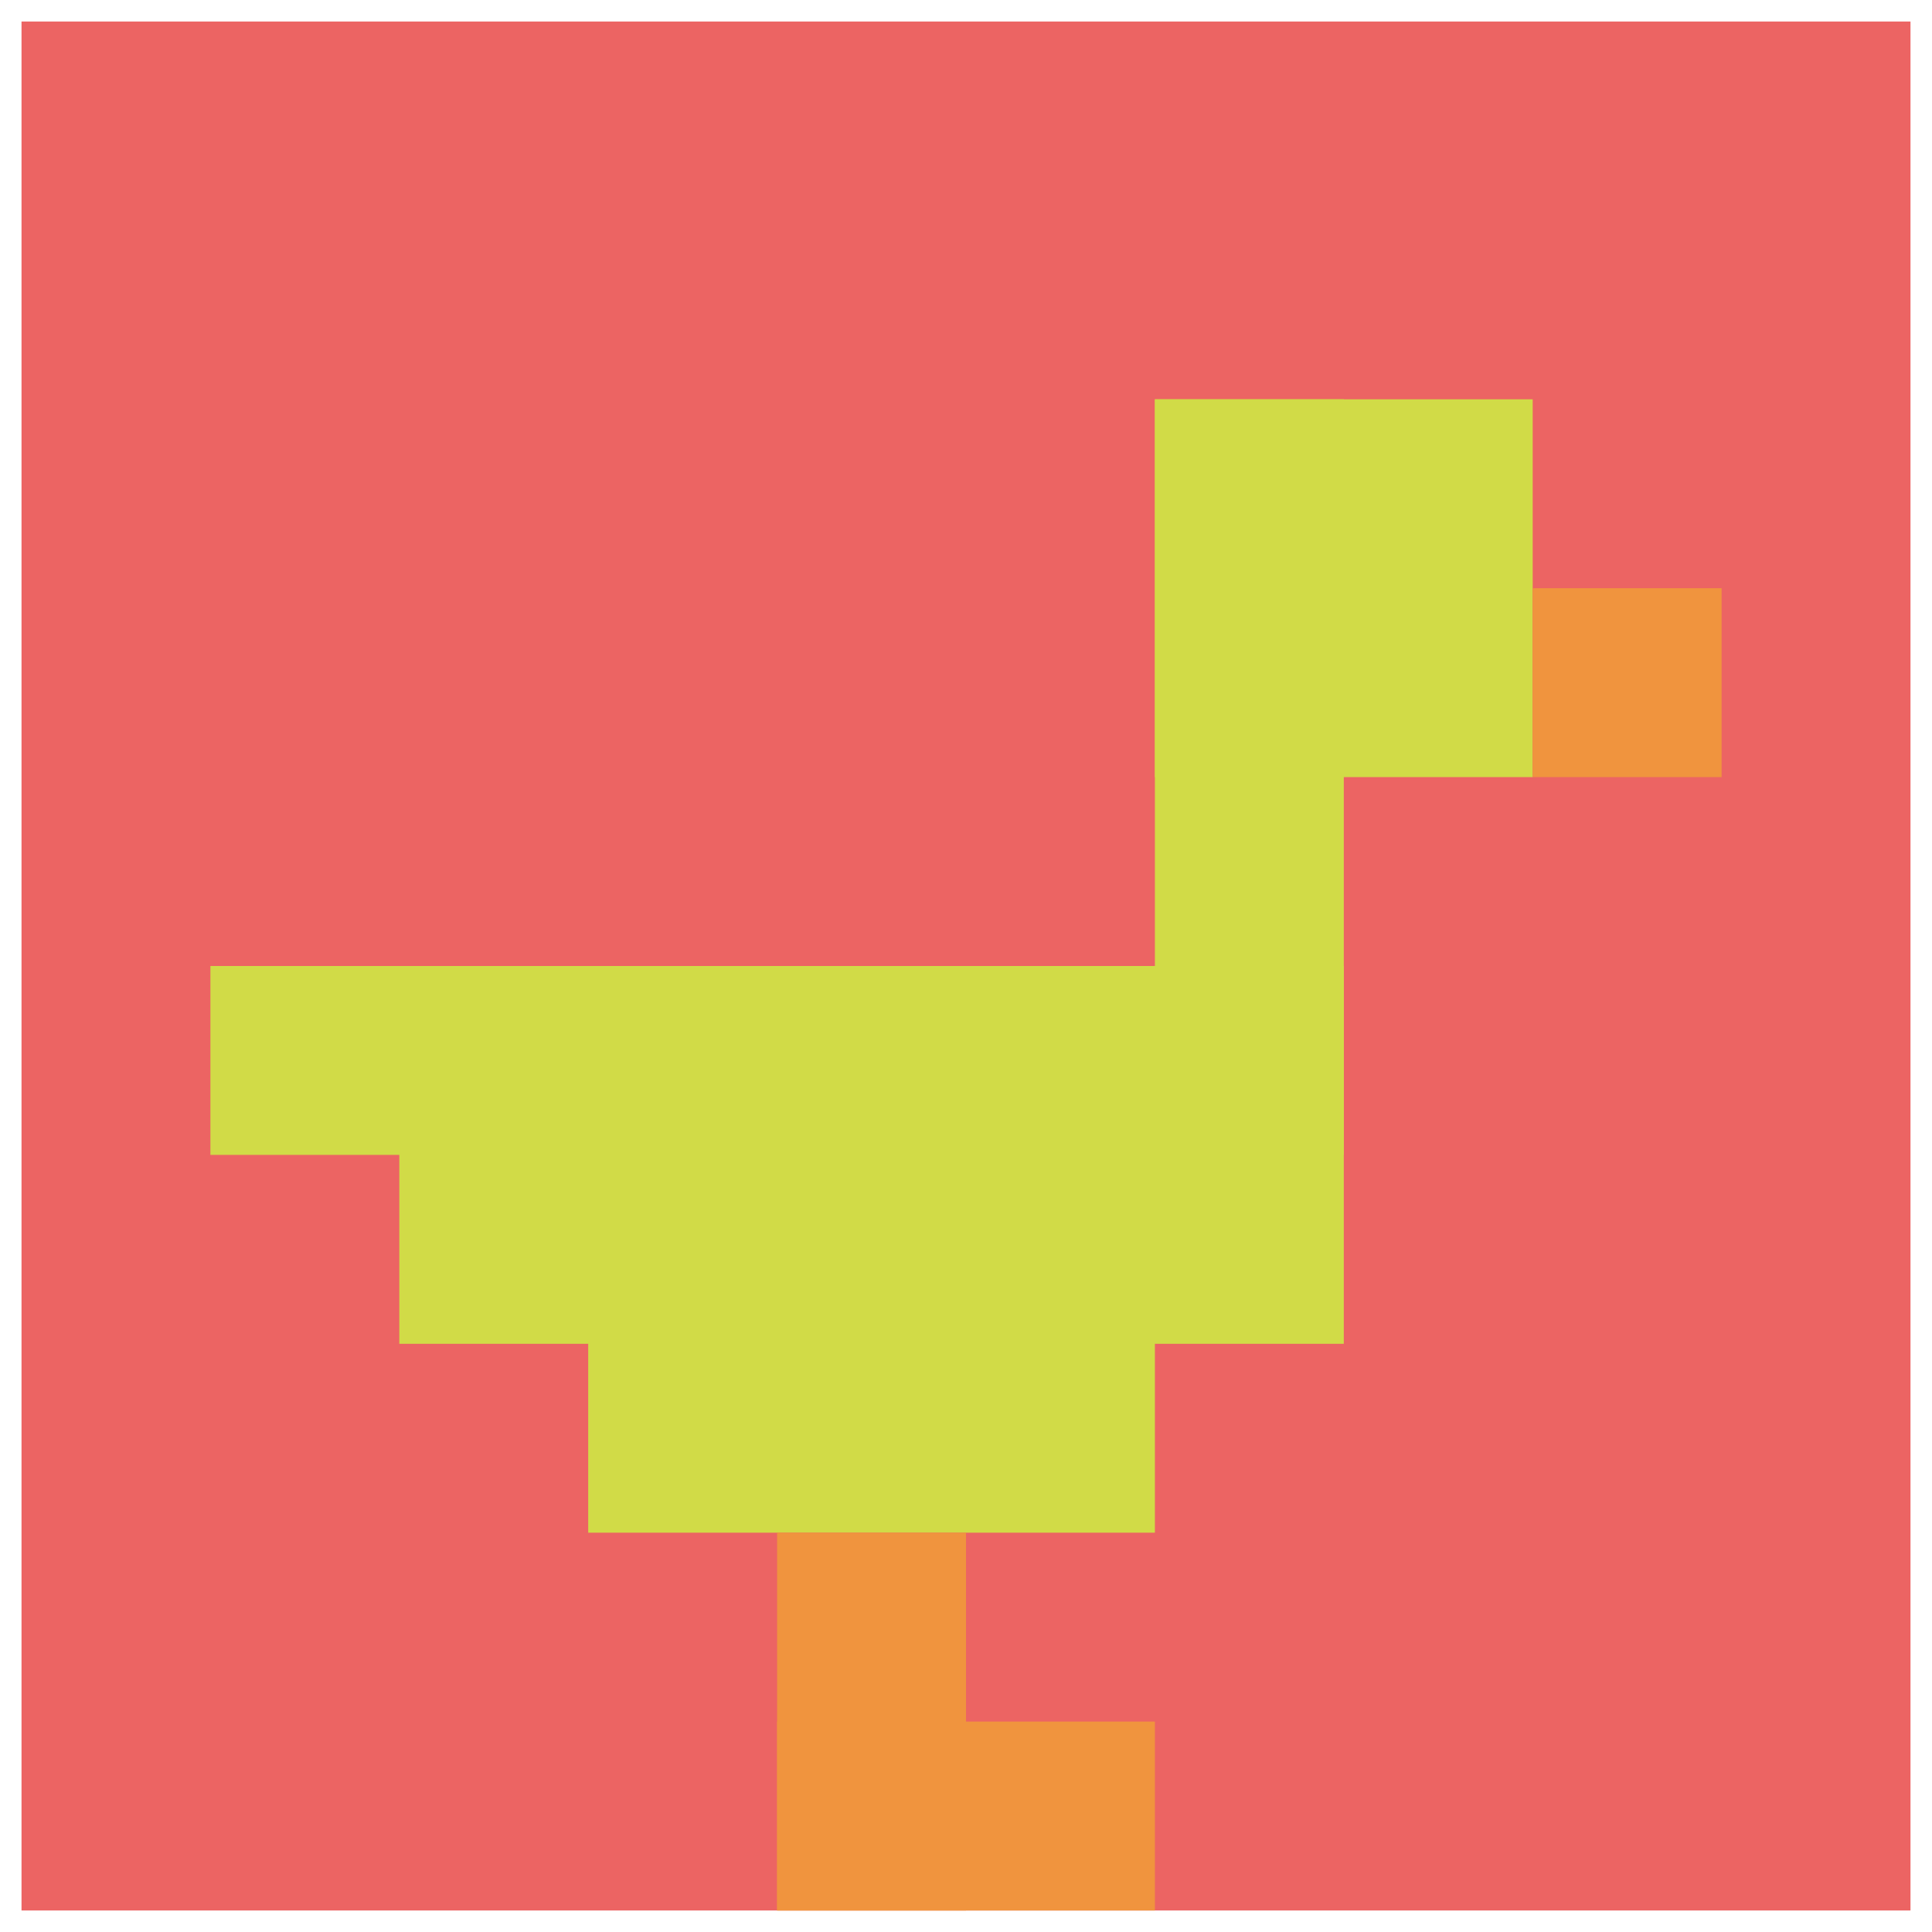
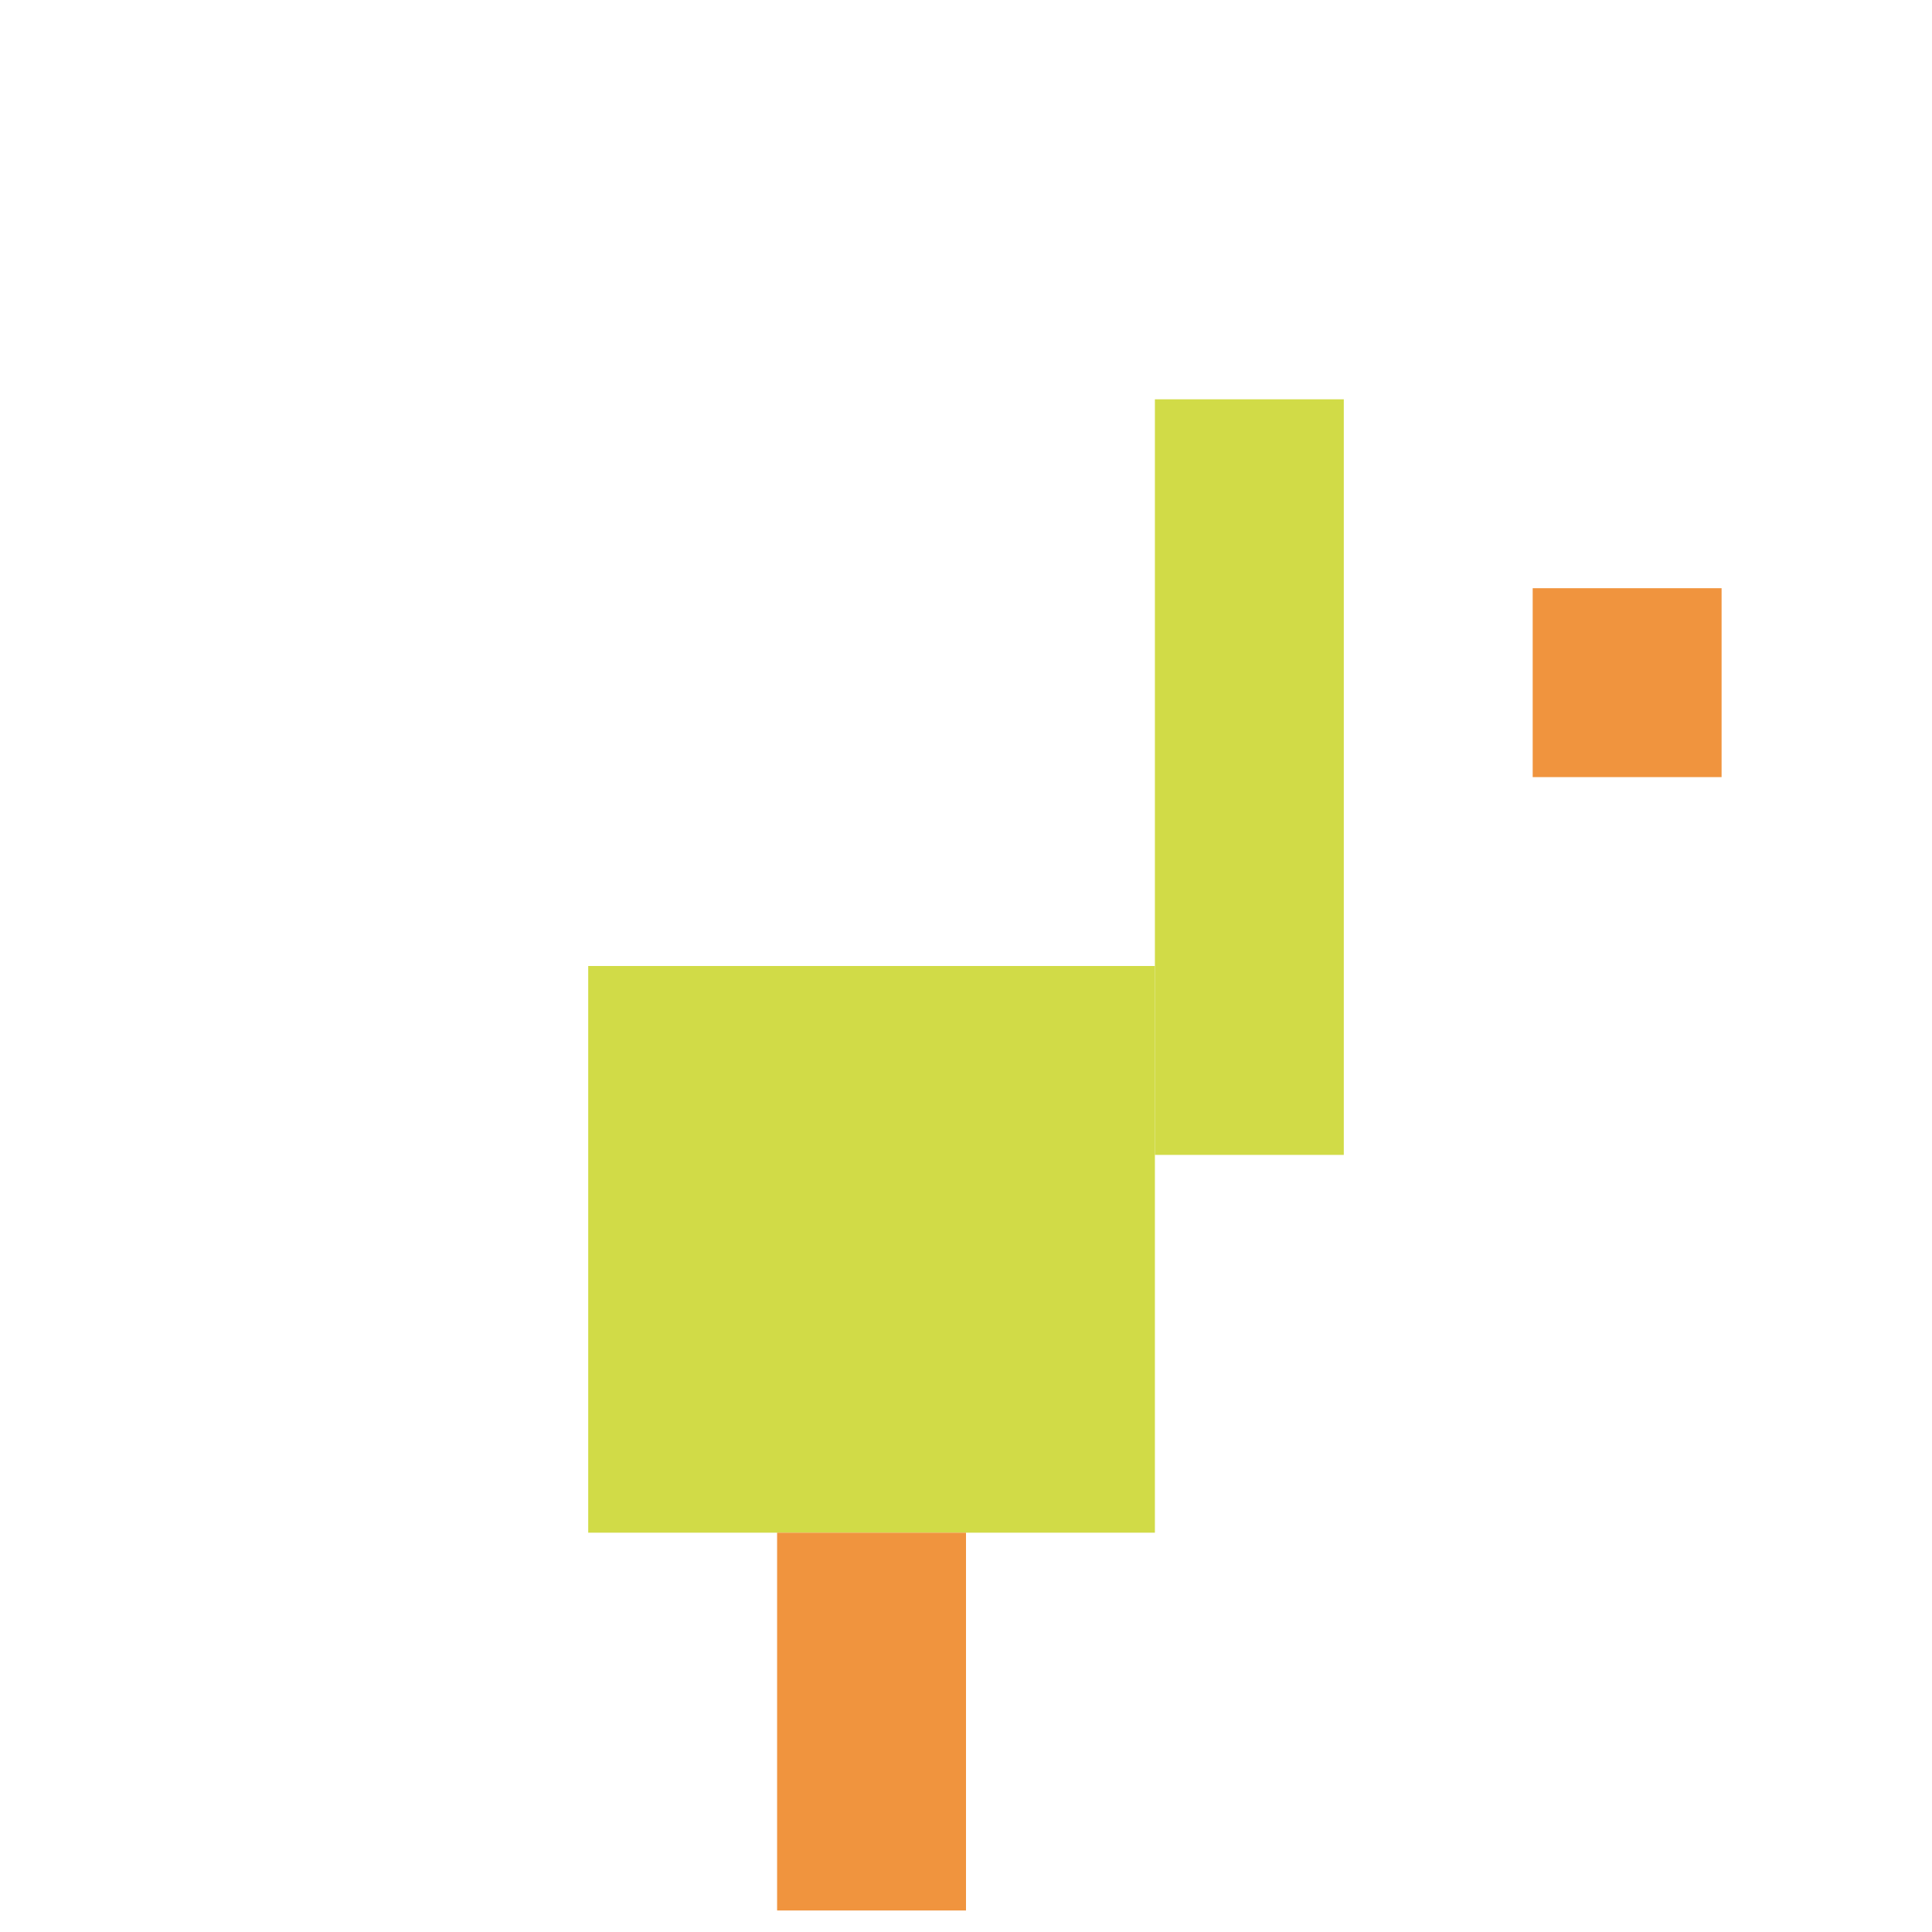
<svg xmlns="http://www.w3.org/2000/svg" version="1.1" width="449" height="449">
  <title>'goose-pfp-848757' by Dmitri Cherniak</title>
  <desc>seed=848757
backgroundColor=#ffffff
padding=21
innerPadding=5
timeout=2200
dimension=1
border=false
Save=function(){return n.handleSave()}
frame=237

Rendered at Tue Oct 03 2023 21:05:14 GMT+0200 (Central European Summer Time)
Generated in 1ms
</desc>
  <defs />
  <rect width="100%" height="100%" fill="#ffffff" />
  <g>
    <g id="0-0">
-       <rect x="5" y="5" height="439" width="439" fill="#EC6463" />
      <g>
-         <rect id="5-5-6-2-2-2" x="268.4" y="92.8" width="87.8" height="87.8" fill="#D1DB47" />
        <rect id="5-5-6-2-1-4" x="268.4" y="92.8" width="43.9" height="175.6" fill="#D1DB47" />
-         <rect id="5-5-1-5-5-1" x="48.9" y="224.5" width="219.5" height="43.9" fill="#D1DB47" />
-         <rect id="5-5-2-5-5-2" x="92.8" y="224.5" width="219.5" height="87.8" fill="#D1DB47" />
        <rect id="5-5-3-5-3-3" x="136.7" y="224.5" width="131.7" height="131.7" fill="#D1DB47" />
        <rect id="5-5-8-3-1-1" x="356.2" y="136.7" width="43.9" height="43.9" fill="#F0943E" />
        <rect id="5-5-4-8-1-2" x="180.6" y="356.2" width="43.9" height="87.8" fill="#F0943E" />
-         <rect id="5-5-4-9-2-1" x="180.6" y="400.1" width="87.8" height="43.9" fill="#F0943E" />
      </g>
      <rect x="5" y="5" stroke="white" stroke-width="0" height="439" width="439" fill="none" />
    </g>
  </g>
</svg>